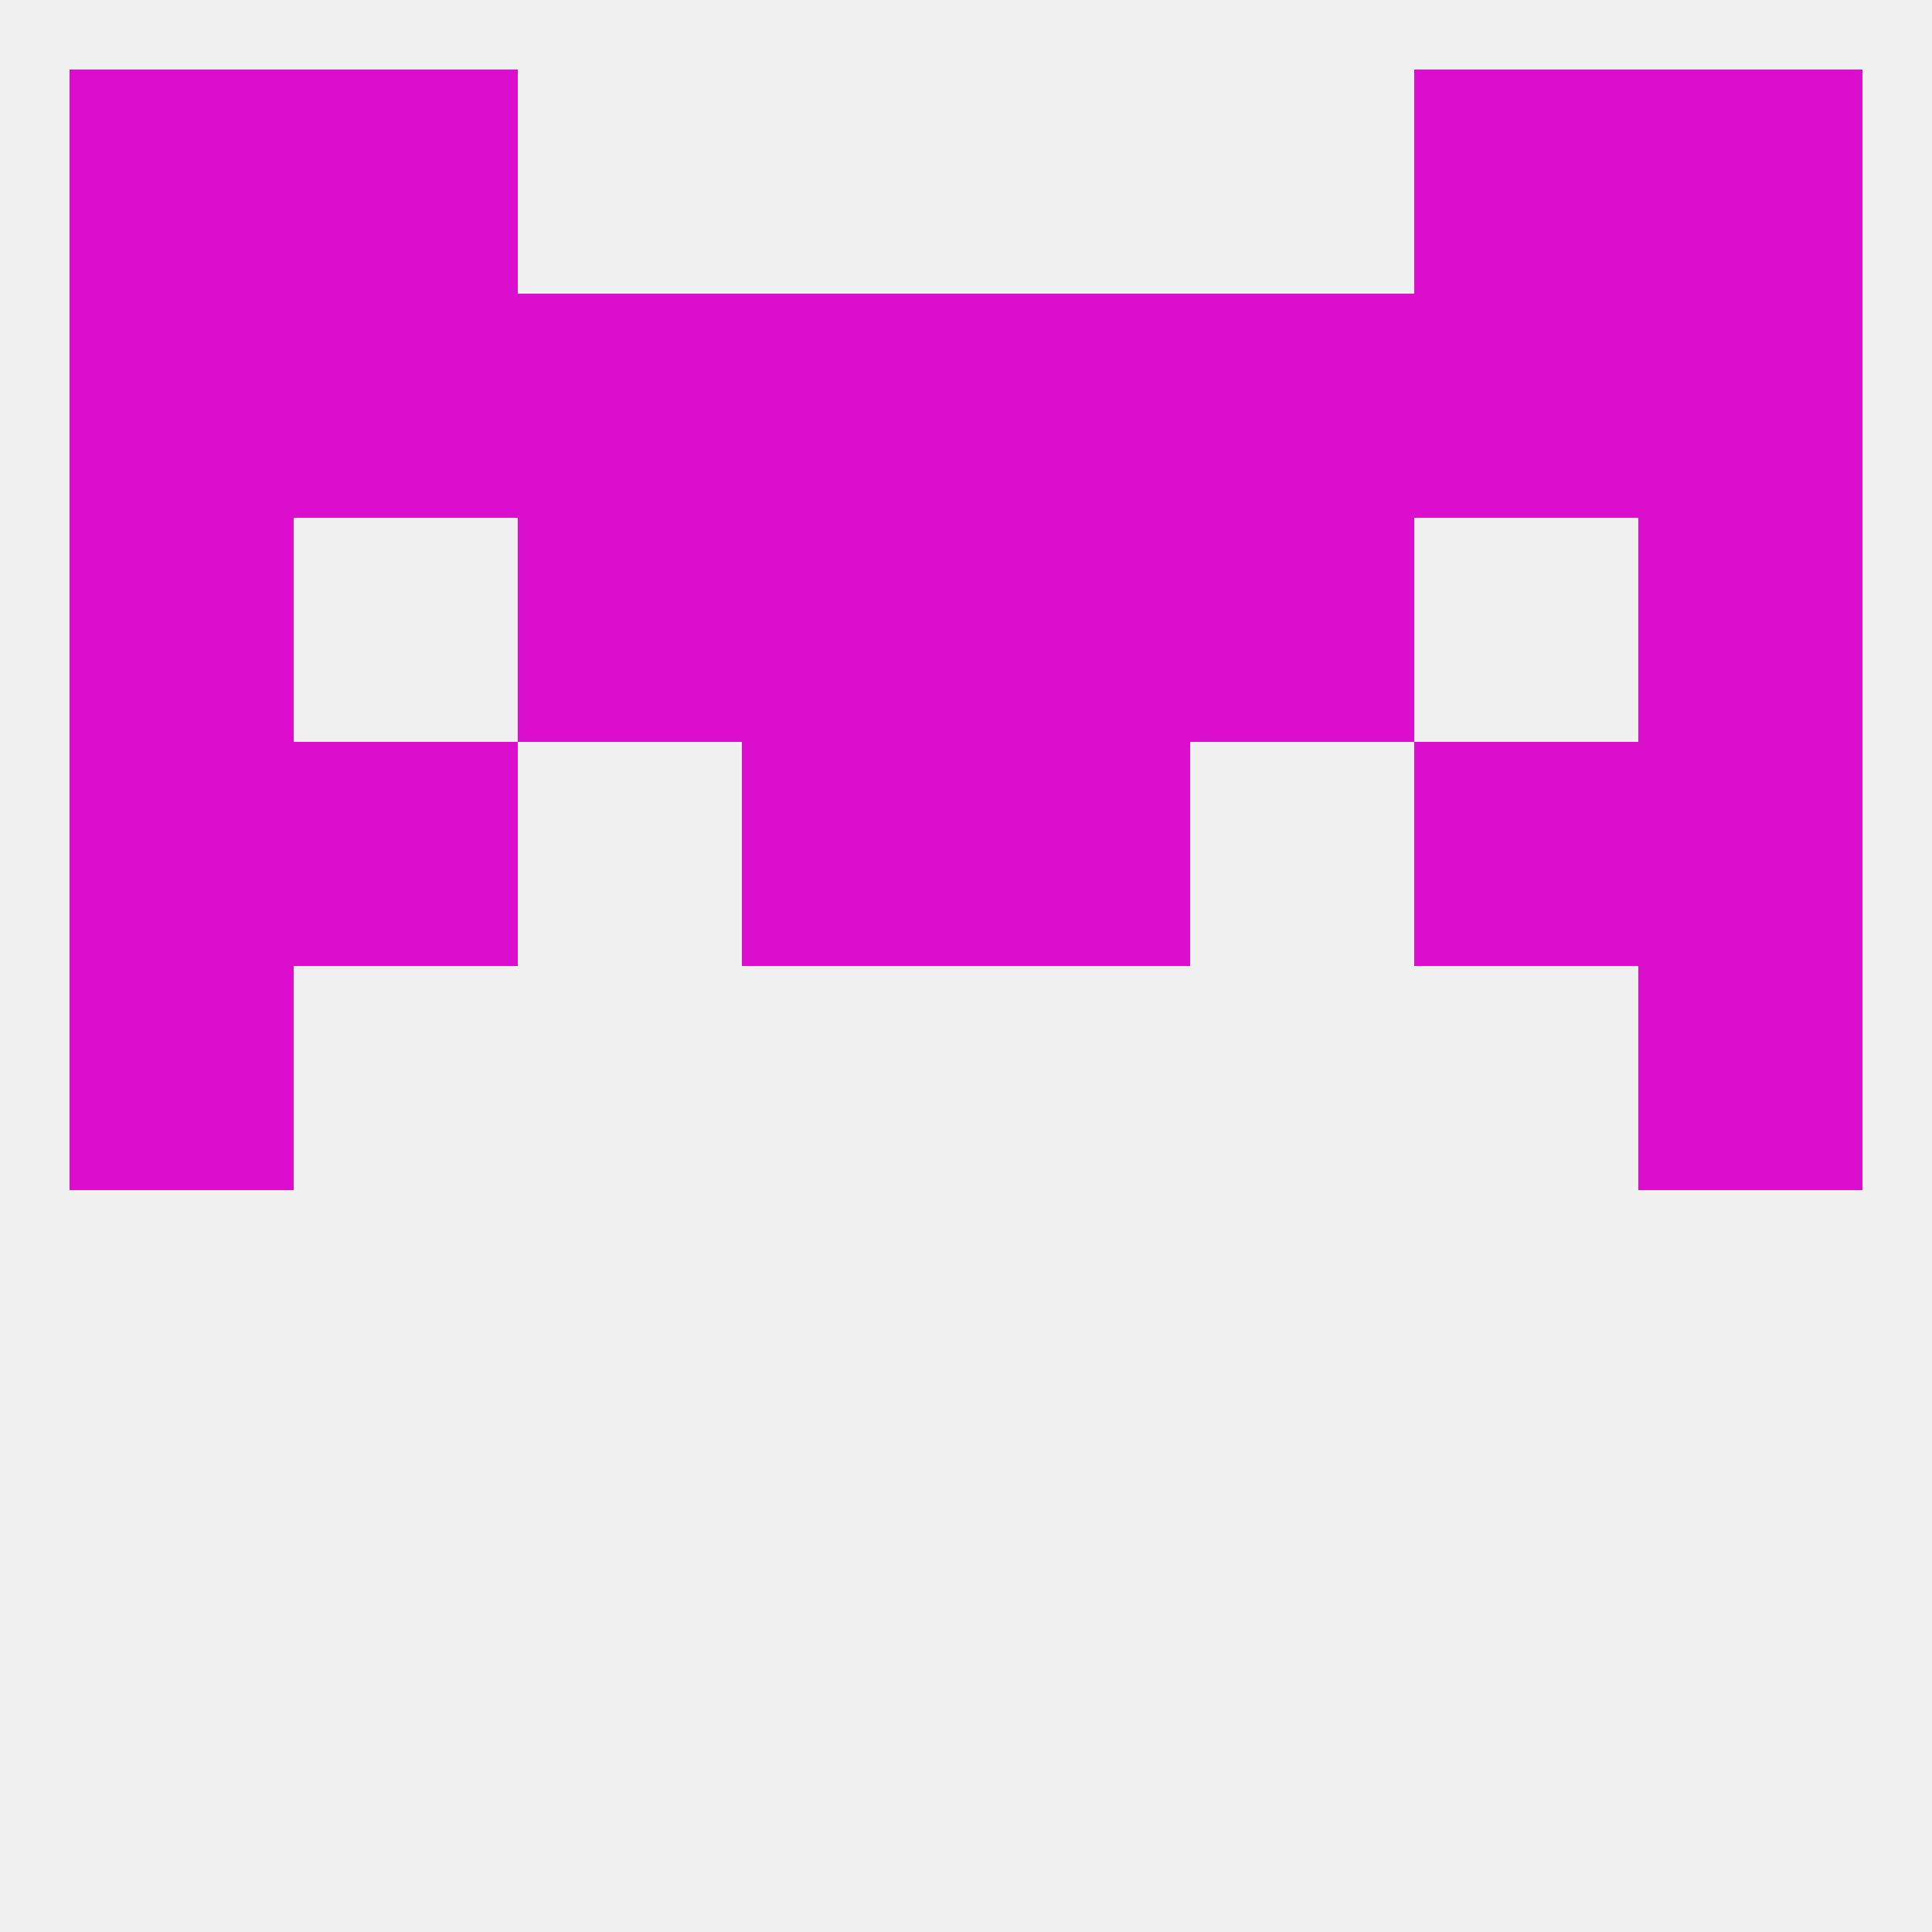
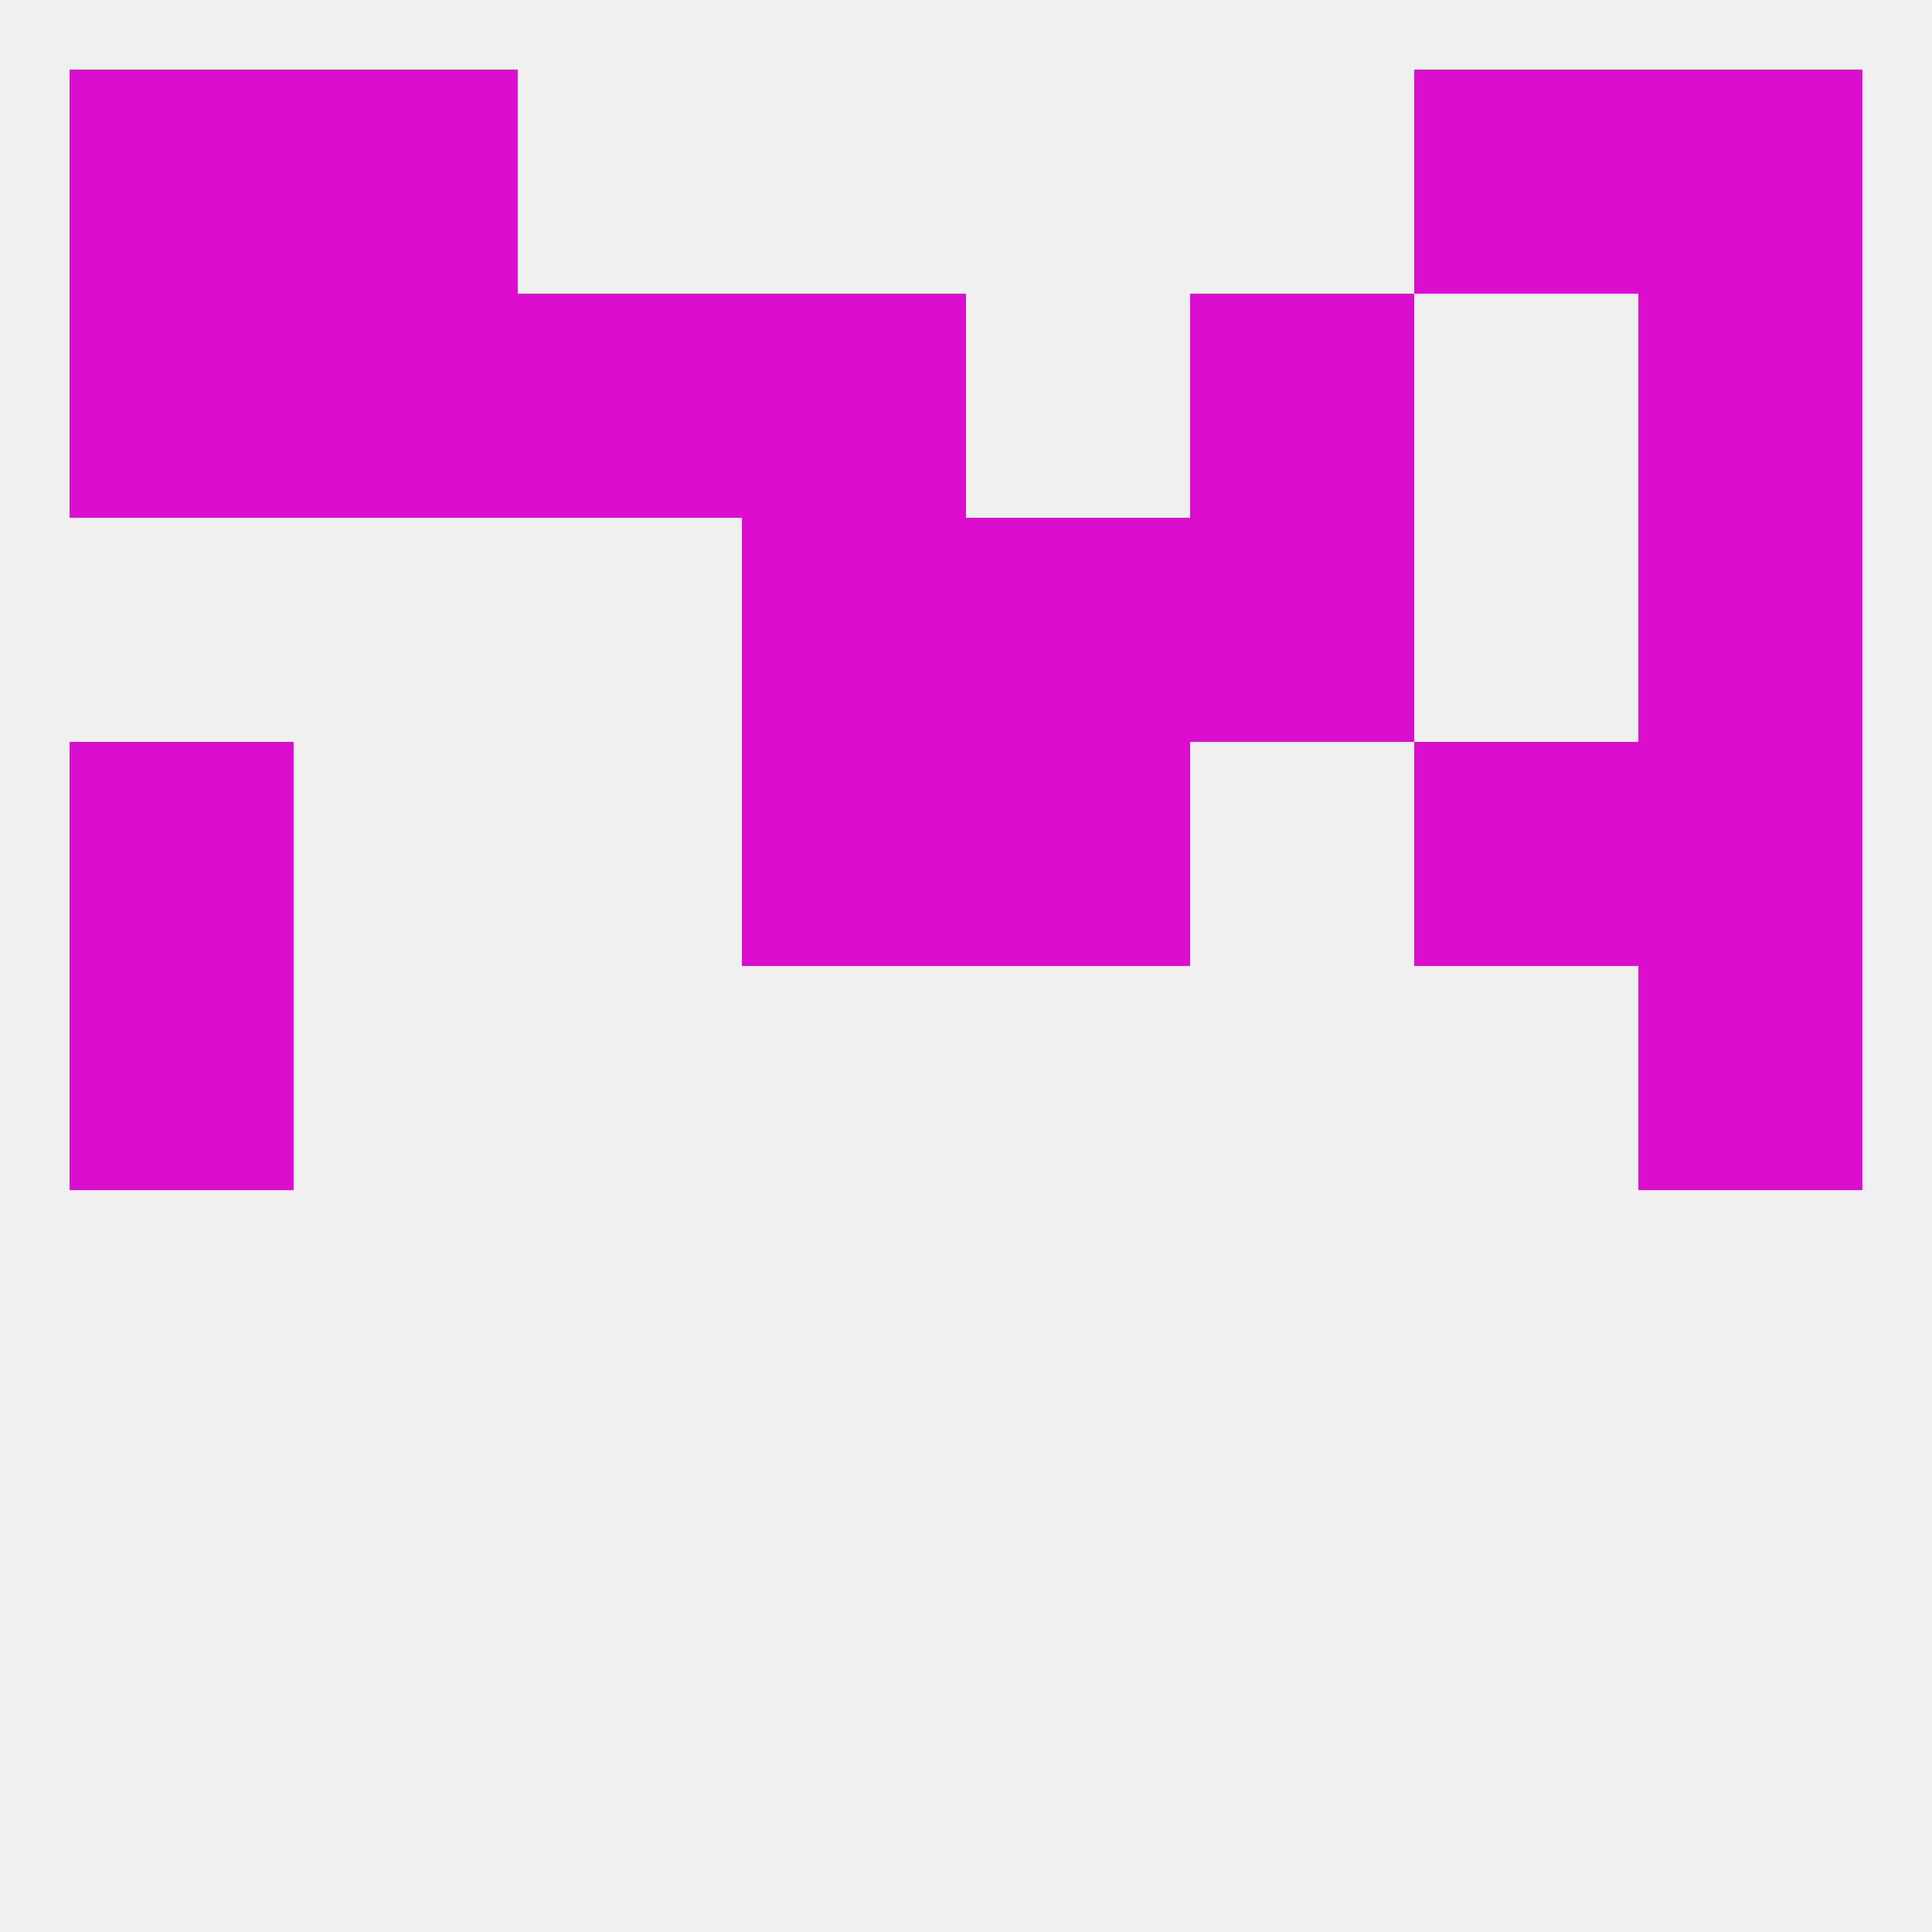
<svg xmlns="http://www.w3.org/2000/svg" version="1.1" baseprofile="full" width="250" height="250" viewBox="0 0 250 250">
  <rect width="100%" height="100%" fill="rgba(240,240,240,255)" />
  <rect x="125" y="67" width="29" height="29" fill="rgba(220,14,206,255)" />
-   <rect x="9" y="67" width="29" height="29" fill="rgba(220,14,206,255)" />
  <rect x="212" y="67" width="29" height="29" fill="rgba(220,14,206,255)" />
-   <rect x="67" y="67" width="29" height="29" fill="rgba(220,14,206,255)" />
  <rect x="154" y="67" width="29" height="29" fill="rgba(220,14,206,255)" />
  <rect x="96" y="67" width="29" height="29" fill="rgba(220,14,206,255)" />
  <rect x="9" y="38" width="29" height="29" fill="rgba(220,14,206,255)" />
  <rect x="154" y="38" width="29" height="29" fill="rgba(220,14,206,255)" />
  <rect x="38" y="38" width="29" height="29" fill="rgba(220,14,206,255)" />
-   <rect x="183" y="38" width="29" height="29" fill="rgba(220,14,206,255)" />
  <rect x="212" y="38" width="29" height="29" fill="rgba(220,14,206,255)" />
  <rect x="96" y="38" width="29" height="29" fill="rgba(220,14,206,255)" />
-   <rect x="125" y="38" width="29" height="29" fill="rgba(220,14,206,255)" />
  <rect x="67" y="38" width="29" height="29" fill="rgba(220,14,206,255)" />
  <rect x="9" y="9" width="29" height="29" fill="rgba(220,14,206,255)" />
  <rect x="212" y="9" width="29" height="29" fill="rgba(220,14,206,255)" />
  <rect x="38" y="9" width="29" height="29" fill="rgba(220,14,206,255)" />
  <rect x="183" y="9" width="29" height="29" fill="rgba(220,14,206,255)" />
  <rect x="212" y="125" width="29" height="29" fill="rgba(220,14,206,255)" />
  <rect x="9" y="125" width="29" height="29" fill="rgba(220,14,206,255)" />
  <rect x="9" y="96" width="29" height="29" fill="rgba(220,14,206,255)" />
  <rect x="212" y="96" width="29" height="29" fill="rgba(220,14,206,255)" />
  <rect x="96" y="96" width="29" height="29" fill="rgba(220,14,206,255)" />
  <rect x="125" y="96" width="29" height="29" fill="rgba(220,14,206,255)" />
-   <rect x="38" y="96" width="29" height="29" fill="rgba(220,14,206,255)" />
  <rect x="183" y="96" width="29" height="29" fill="rgba(220,14,206,255)" />
</svg>